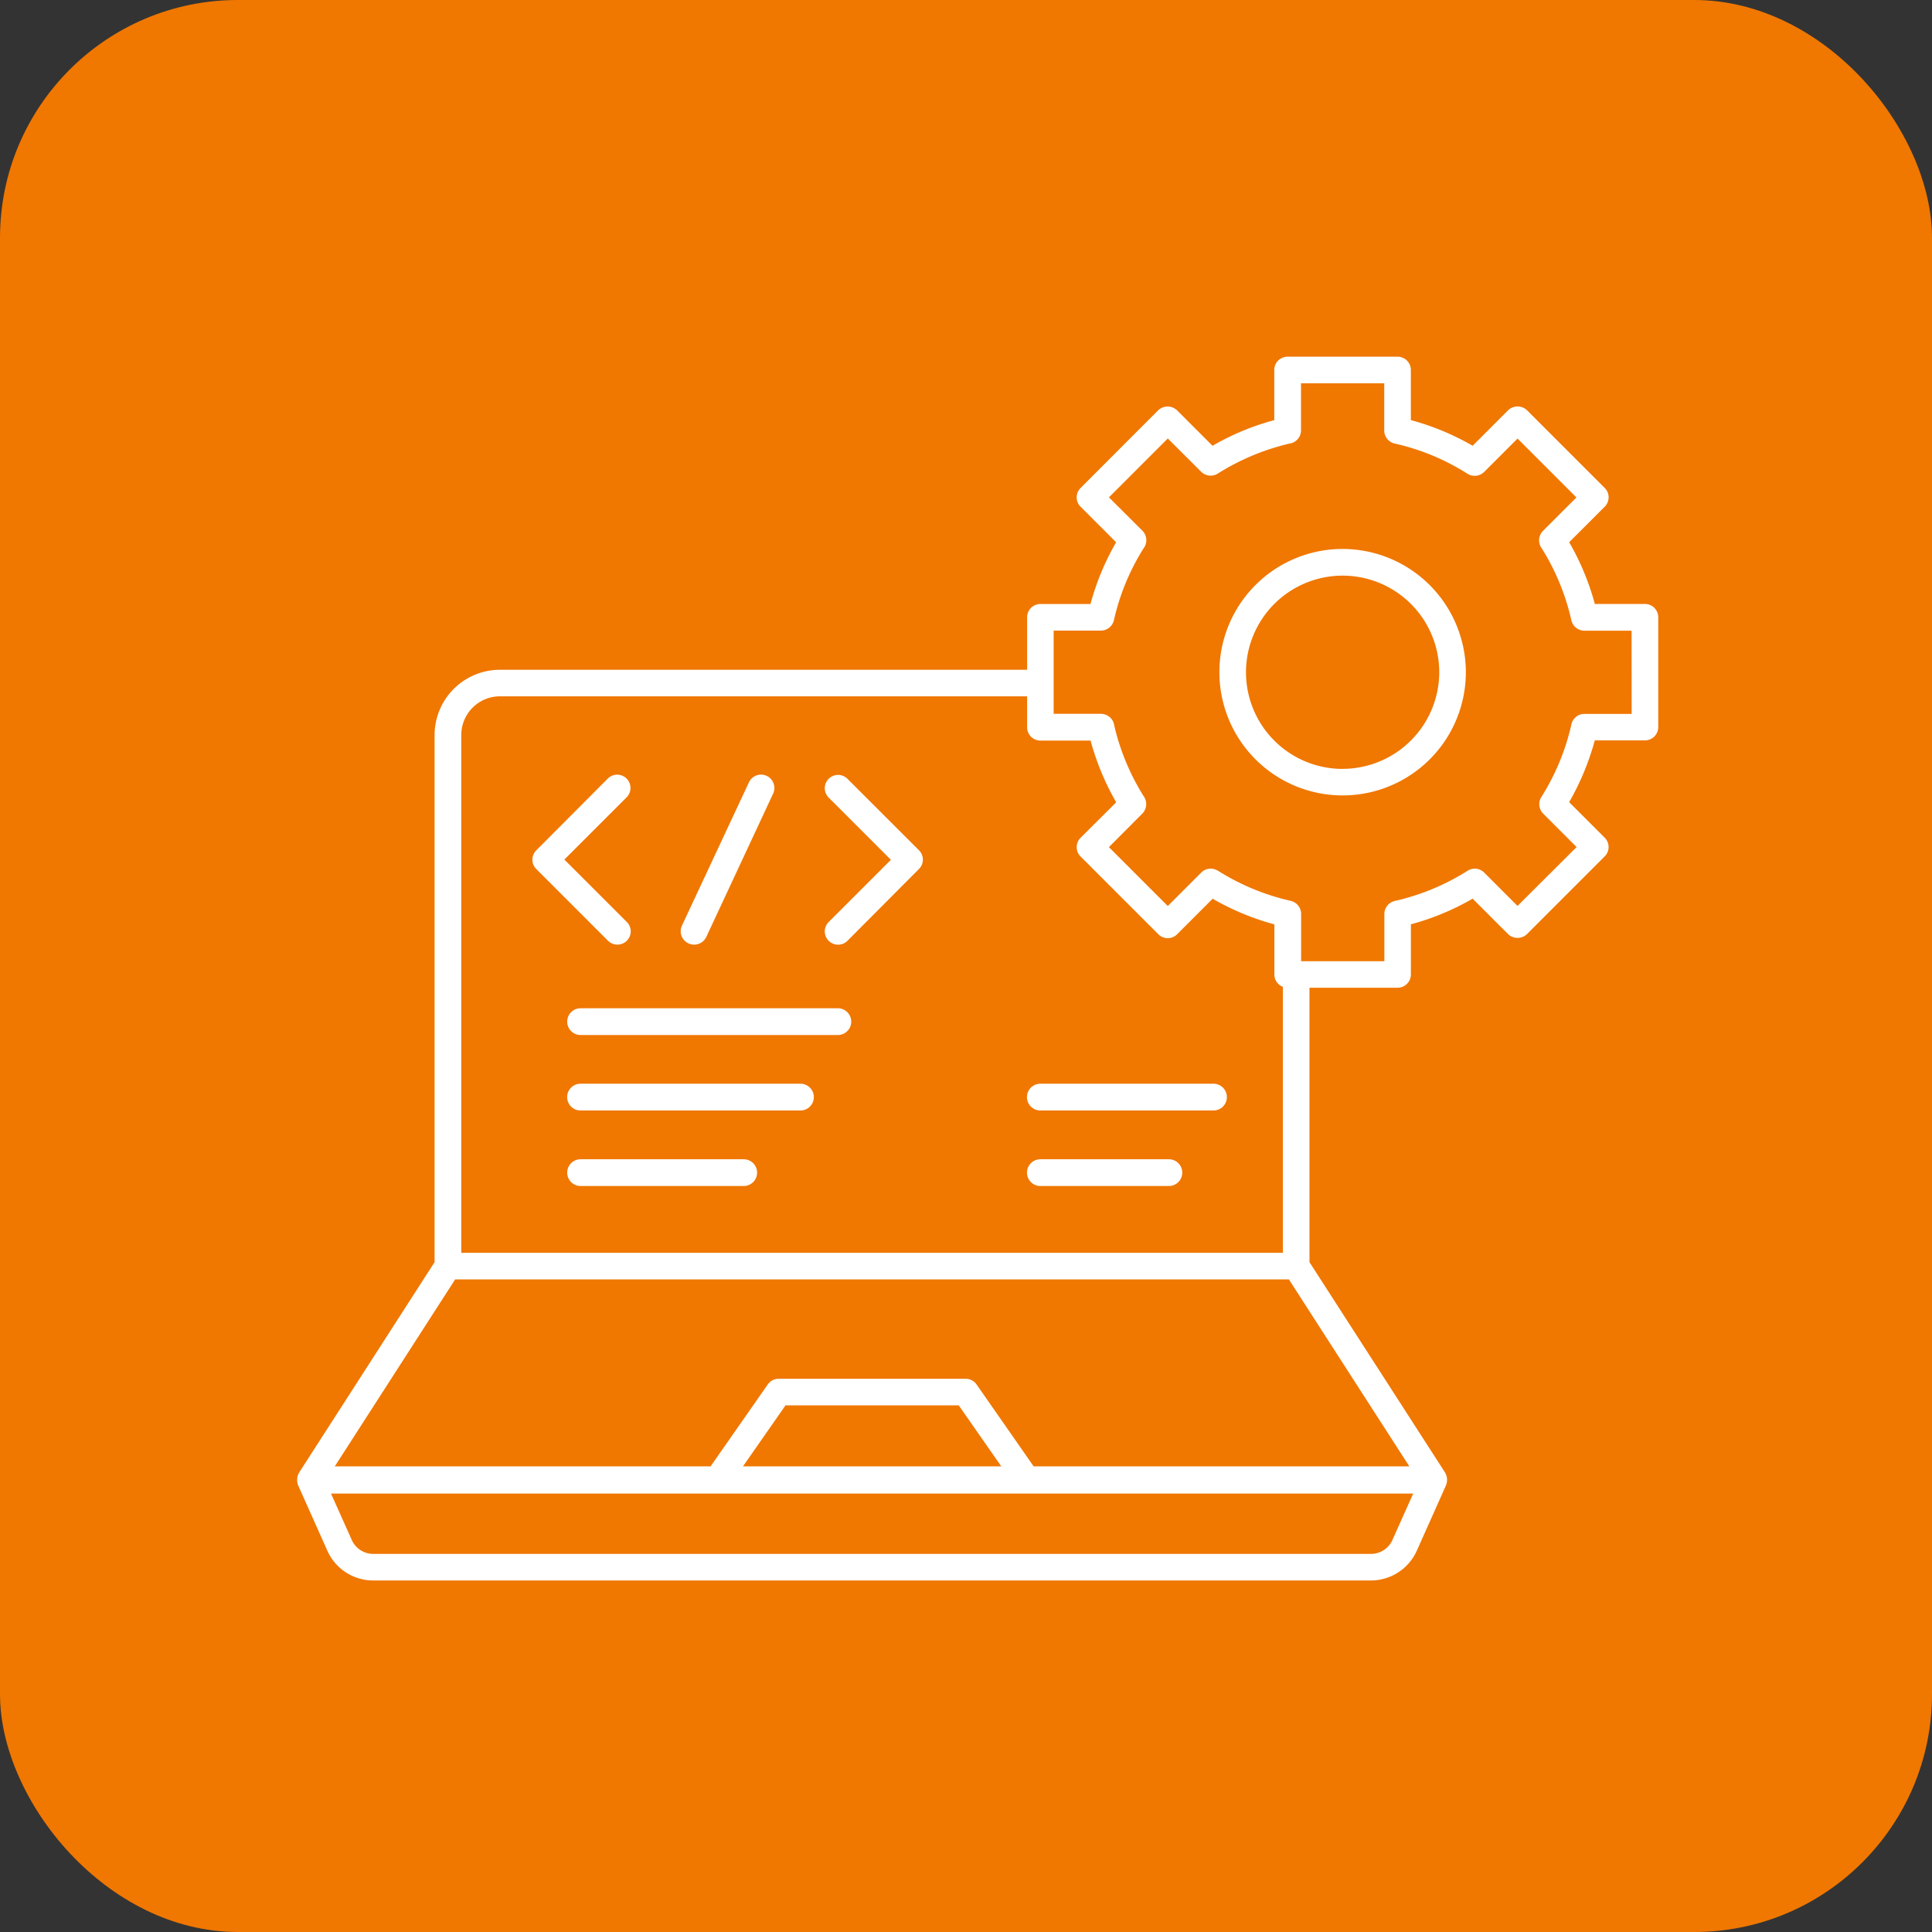
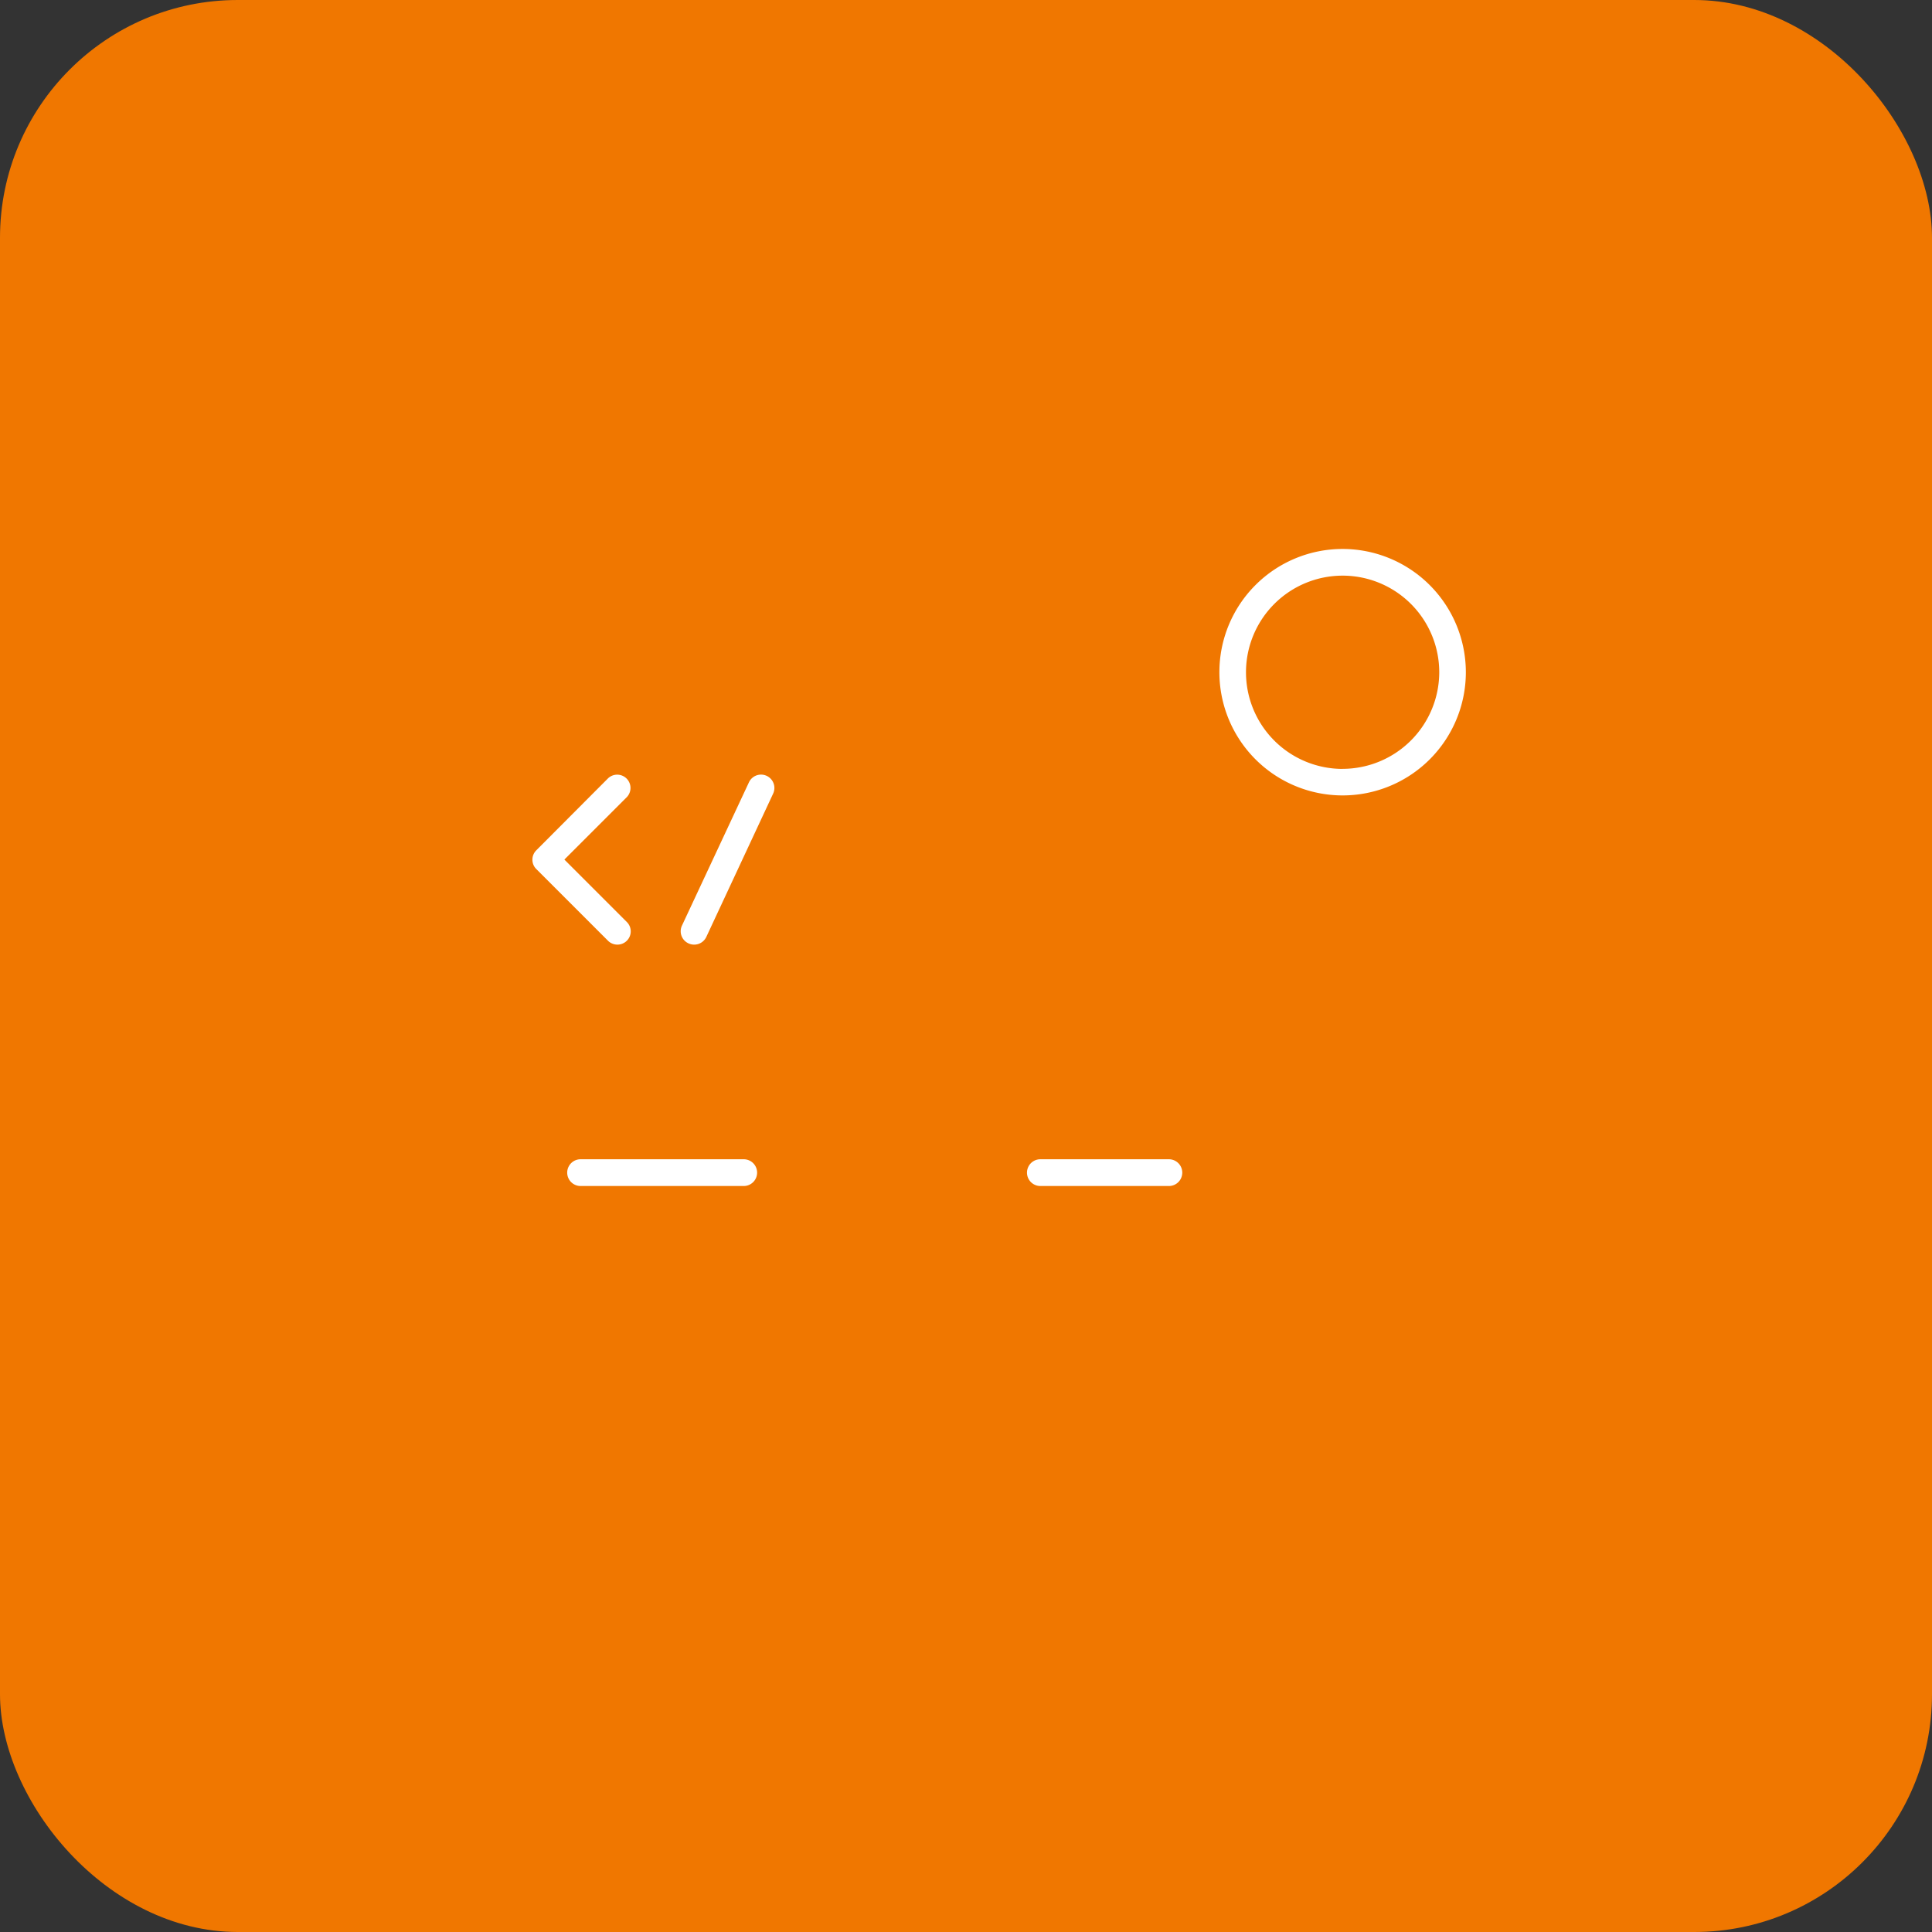
<svg xmlns="http://www.w3.org/2000/svg" width="65" height="65" viewBox="0 0 65 65">
  <rect x="0" y="0" width="65" height="65" fill="#333333" stroke="none" />
  <g id="Group_5555" data-name="Group 5555" transform="translate(-0.423 -18.565)">
    <rect id="Rectangle_2496" data-name="Rectangle 2496" width="65" height="65" rx="8" transform="translate(0.423 18.565)" fill="#f07700" />
    <g id="noun-development-7264169" transform="translate(-7.021 9.838)">
      <path id="Path_15879" data-name="Path 15879" d="M31.871,46.314a.444.444,0,0,0,0-.632l-2.1-2.1,2.1-2.1a.447.447,0,0,0-.632-.632L28.827,43.27a.445.445,0,0,0-.132.316.44.44,0,0,0,.132.316l2.412,2.412a.449.449,0,0,0,.632,0Z" transform="translate(-3.339 -5.936)" fill="#fff" />
-       <path id="Path_15880" data-name="Path 15880" d="M43.436,40.858a.447.447,0,0,0-.632.632l2.1,2.1-2.1,2.1a.447.447,0,0,0,.632.632L45.848,43.9a.444.444,0,0,0,0-.632Z" transform="translate(-7.487 -5.936)" fill="#fff" />
      <path id="Path_15881" data-name="Path 15881" d="M36.051,46.4a.451.451,0,0,0,.6-.214L38.9,41.363a.449.449,0,0,0-.813-.382L35.834,45.8A.448.448,0,0,0,36.051,46.4Z" transform="translate(-5.445 -5.935)" fill="#fff" />
-       <path id="Path_15882" data-name="Path 15882" d="M39.467,51.9H30.811a.448.448,0,1,0,0,.9h8.656a.448.448,0,1,0,0-.9Z" transform="translate(-3.834 -9.251)" fill="#fff" />
-       <path id="Path_15883" data-name="Path 15883" d="M38.209,55.512h-7.4a.448.448,0,1,0,0,.9h7.4a.448.448,0,0,0,0-.9Z" transform="translate(-3.834 -10.324)" fill="#fff" />
      <path id="Path_15884" data-name="Path 15884" d="M36.3,59.125H30.811a.448.448,0,0,0,0,.9H36.3a.448.448,0,0,0,0-.9Z" transform="translate(-3.834 -11.396)" fill="#fff" />
-       <path id="Path_15885" data-name="Path 15885" d="M58.633,55.512H52.807a.448.448,0,0,0,0,.9h5.826a.448.448,0,0,0,0-.9Z" transform="translate(-10.362 -10.324)" fill="#fff" />
      <path id="Path_15886" data-name="Path 15886" d="M57.131,59.125H52.808a.448.448,0,0,0,0,.9h4.324a.448.448,0,1,0,0-.9Z" transform="translate(-10.362 -11.396)" fill="#fff" />
-       <path id="Path_15887" data-name="Path 15887" d="M62.786,29.047H61.1a8.53,8.53,0,0,0-.863-2.077l1.195-1.195a.445.445,0,0,0,.132-.316.44.44,0,0,0-.132-.316l-2.615-2.615a.46.46,0,0,0-.632,0L56.99,23.724a8.636,8.636,0,0,0-2.079-.863V21.175a.448.448,0,0,0-.448-.448h-3.7a.448.448,0,0,0-.448.448v1.687a8.531,8.531,0,0,0-2.077.863l-1.195-1.195a.46.46,0,0,0-.632,0L43.8,25.144a.445.445,0,0,0-.132.316.44.44,0,0,0,.132.316l1.195,1.195a8.671,8.671,0,0,0-.863,2.077H42.445A.448.448,0,0,0,42,29.5v1.761H24.265a2.2,2.2,0,0,0-2.2,2.2V51.191l-4.554,7.074a.5.5,0,0,0-.033.442l.981,2.195A1.686,1.686,0,0,0,20,61.9H53.572a1.692,1.692,0,0,0,1.538-1l.981-2.195a.49.49,0,0,0-.033-.442L51.5,51.191V41.958h2.964a.448.448,0,0,0,.448-.448V39.824a8.531,8.531,0,0,0,2.077-.863l1.195,1.195a.46.46,0,0,0,.632,0l2.615-2.615a.444.444,0,0,0,0-.632l-1.195-1.195a8.756,8.756,0,0,0,.863-2.077h1.687a.448.448,0,0,0,.448-.448l0-3.695a.448.448,0,0,0-.448-.448ZM22.964,33.454a1.3,1.3,0,0,1,1.3-1.3H42v1.041a.448.448,0,0,0,.448.448h1.687a8.742,8.742,0,0,0,.863,2.077L43.8,36.912a.444.444,0,0,0,0,.632l2.615,2.615a.445.445,0,0,0,.316.132.44.44,0,0,0,.316-.132l1.195-1.195a8.756,8.756,0,0,0,2.077.863v1.687a.446.446,0,0,0,.286.415v8.947H22.963ZM54.29,60.539a.79.79,0,0,1-.72.467H20a.79.79,0,0,1-.72-.467l-.7-1.563H54.99ZM32.441,58.061l1.431-2.052H39.7l1.431,2.052Zm22.418,0H42.22L40.3,55.306a.443.443,0,0,0-.368-.192h-6.29a.451.451,0,0,0-.368.192l-1.923,2.755H18.708l4.049-6.29H50.807Zm7.48-25.316h-1.59a.436.436,0,0,0-.324.14.446.446,0,0,0-.115.223A7.782,7.782,0,0,1,59.3,35.544a.175.175,0,0,0-.022.038.451.451,0,0,0,.085.519l1.124,1.124L58.5,39.206l-1.124-1.124A.45.45,0,0,0,56.859,38a.175.175,0,0,0-.038.022,7.782,7.782,0,0,1-2.448,1.016.453.453,0,0,0-.354.44v1.588h-2.8V39.475a.45.45,0,0,0-.354-.44,7.81,7.81,0,0,1-2.448-1.016A.275.275,0,0,0,48.376,38a.446.446,0,0,0-.519.085l-1.124,1.124-1.981-1.981L45.876,36.1a.453.453,0,0,0,.063-.558,7.776,7.776,0,0,1-1.011-2.423.428.428,0,0,0-.115-.233.451.451,0,0,0-.33-.143h-1.59v-2.8h1.588a.452.452,0,0,0,.44-.352,7.711,7.711,0,0,1,1-2.42.451.451,0,0,0-.041-.588L44.753,25.46l1.981-1.981L47.857,24.6a.43.43,0,0,0,.069.055.451.451,0,0,0,.489.005,7.9,7.9,0,0,1,2.492-1.027.449.449,0,0,0,.308-.426V21.623h2.8V23.21a.451.451,0,0,0,.283.418.5.5,0,0,0,.069.022,7.652,7.652,0,0,1,2.448,1.016.455.455,0,0,0,.492-.005.669.669,0,0,0,.069-.055L58.5,23.482l1.981,1.981-1.124,1.124a.452.452,0,0,0-.085.519.175.175,0,0,0,.022.038,7.733,7.733,0,0,1,1.016,2.45.452.452,0,0,0,.437.352h1.59Z" fill="#fff" />
      <path id="Path_15888" data-name="Path 15888" d="M65.71,29.926a4.146,4.146,0,1,0,4.145,4.145,4.151,4.151,0,0,0-4.145-4.145Zm0,7.4a3.251,3.251,0,1,1,3.25-3.252A3.256,3.256,0,0,1,65.71,37.324Z" transform="translate(-13.094 -2.73)" fill="#fff" />
    </g>
  </g>
</svg>